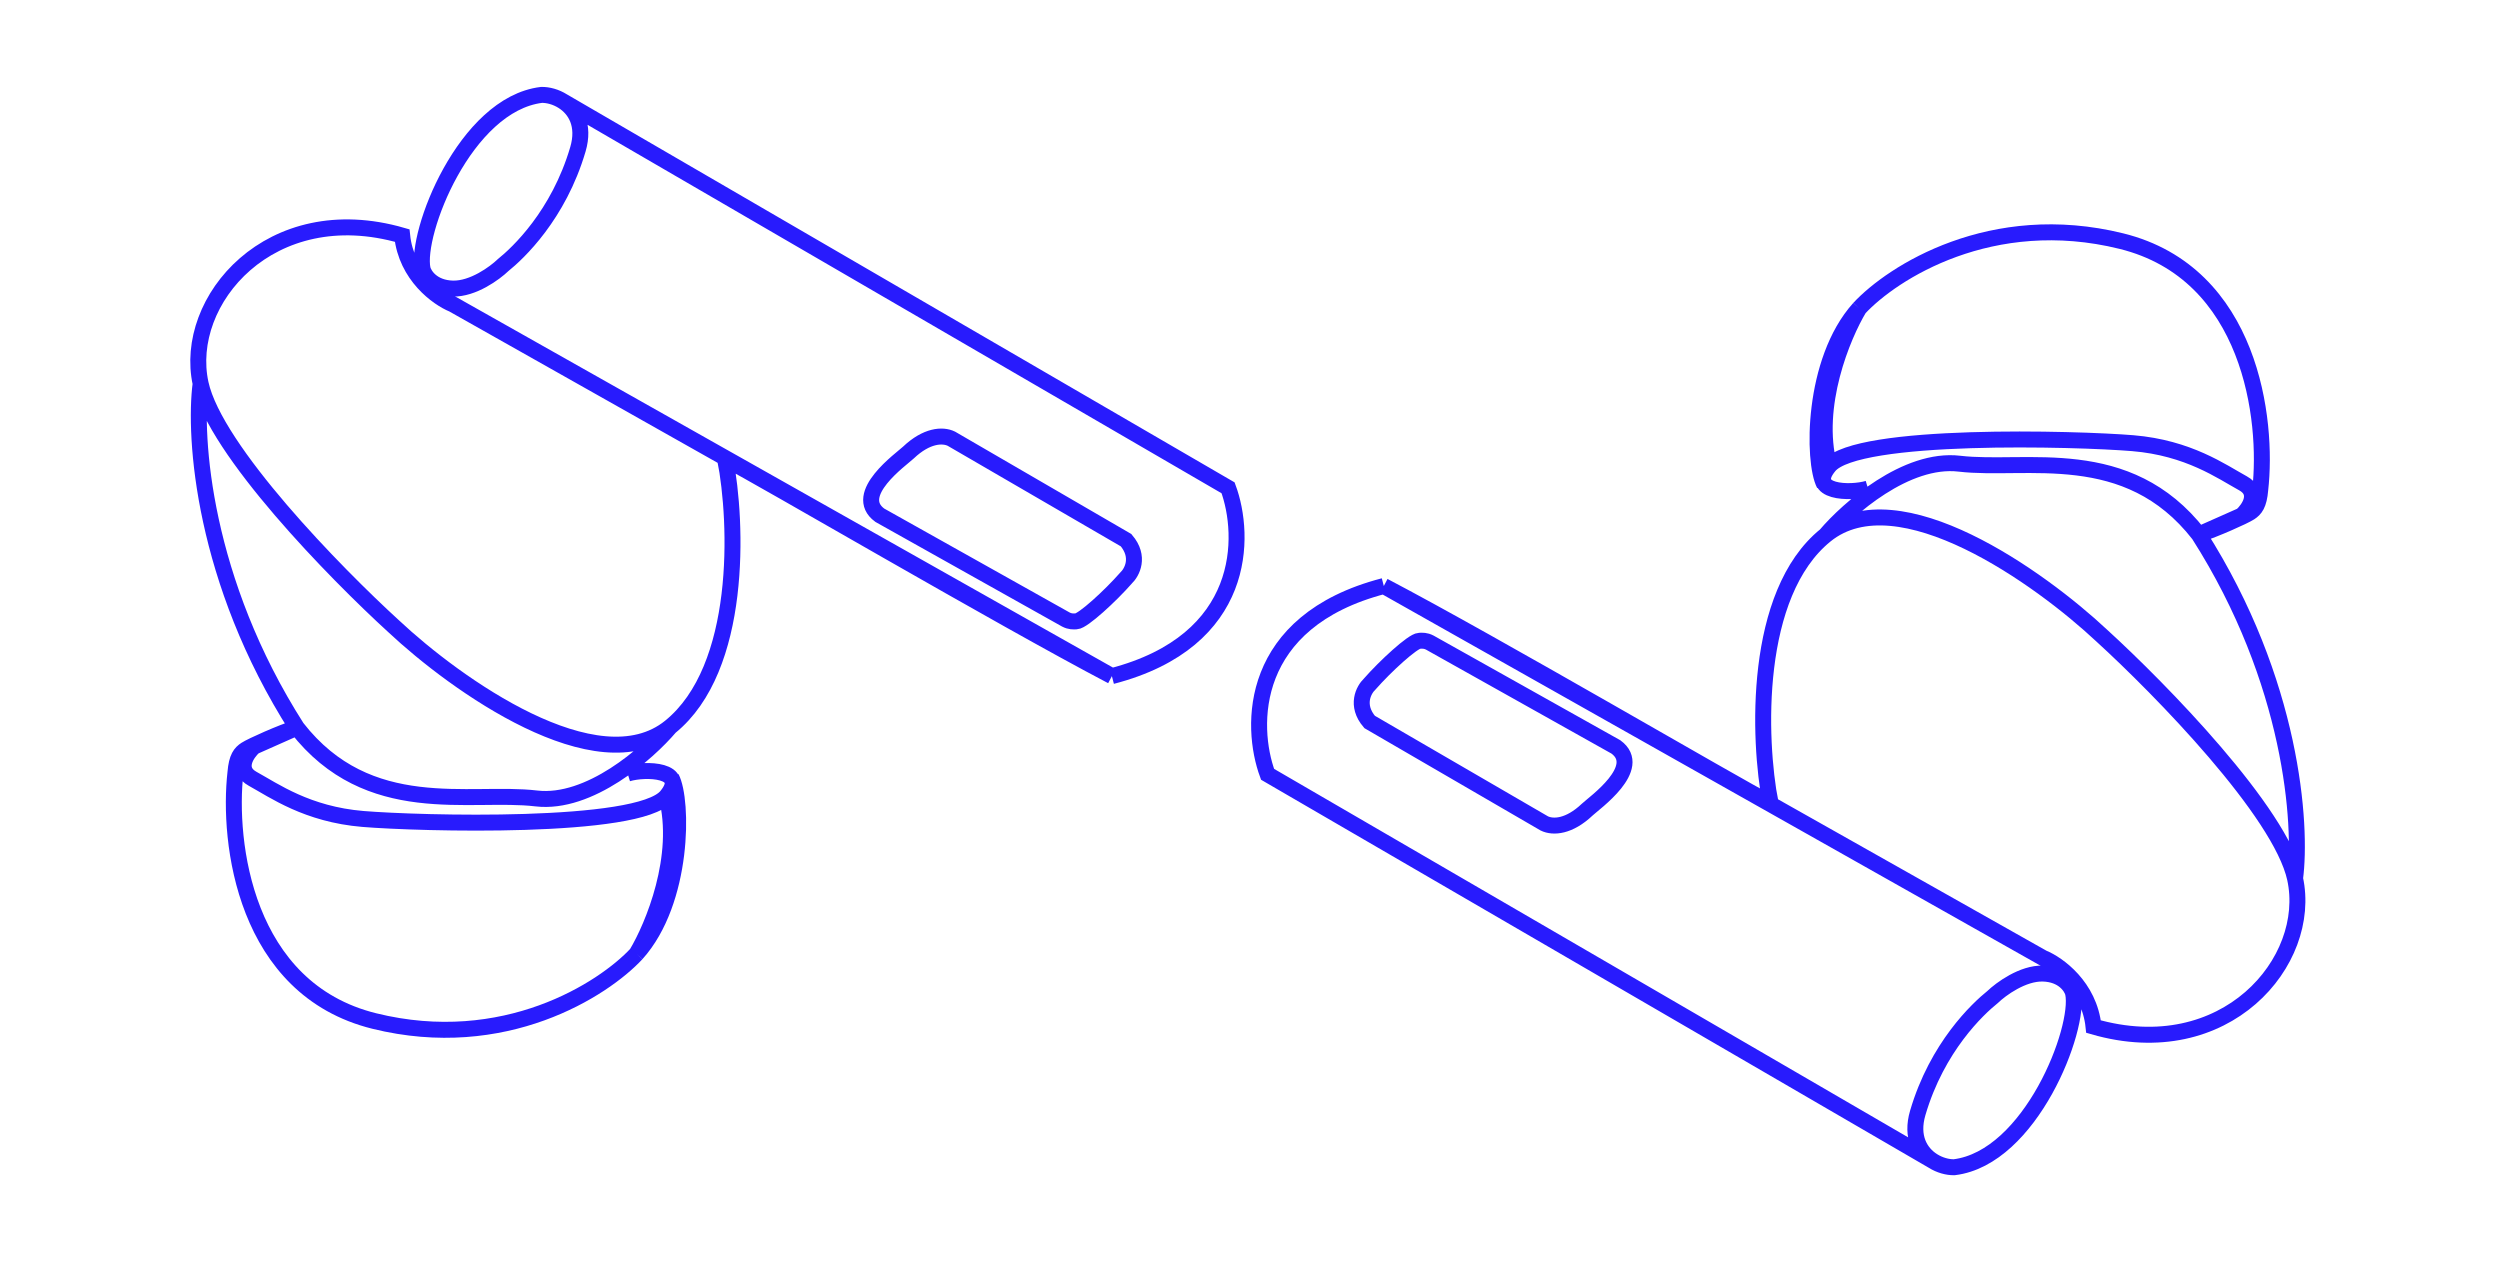
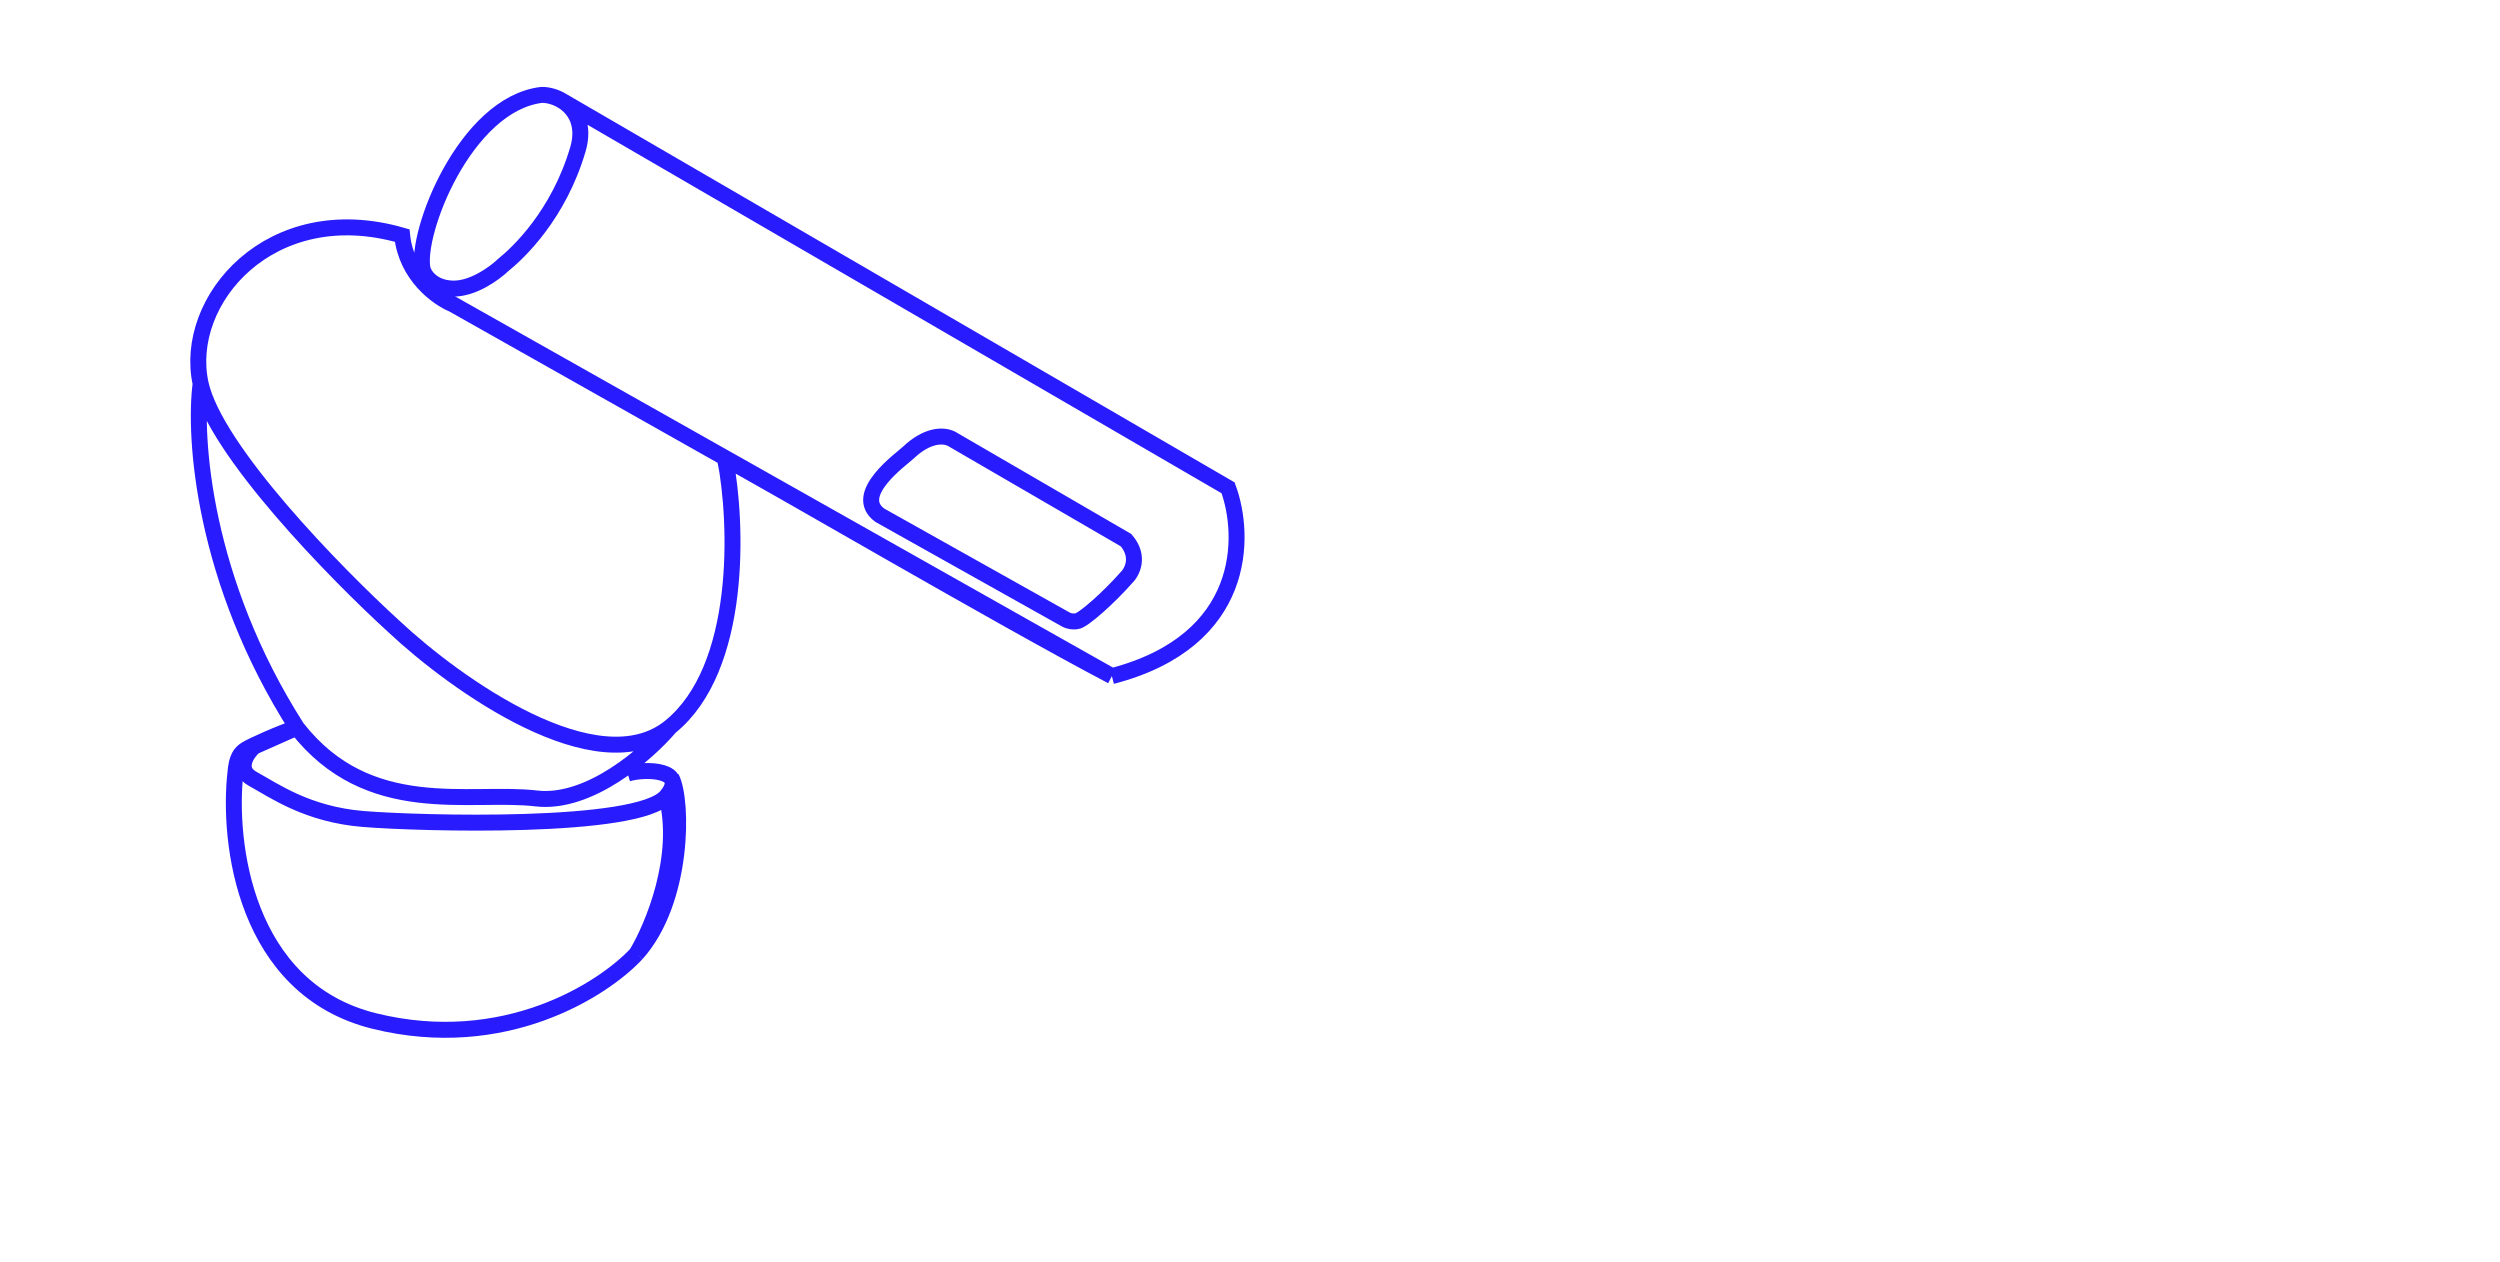
<svg xmlns="http://www.w3.org/2000/svg" width="206" height="104" viewBox="0 0 206 104" fill="none">
-   <path d="M181.183 44.043L184.714 42.475C185.332 41.911 186.218 40.59 184.818 39.822C183.068 38.862 180.338 36.9 175.74 36.518C171.143 36.136 153.028 35.625 150.728 38.395M181.183 44.043C182.458 43.645 184.907 42.554 185.392 42.238C185.816 41.961 186.142 41.596 186.244 40.341C186.891 34.62 185.509 22.516 174.803 19.868C164.098 17.22 155.937 22.456 153.195 25.406M181.183 44.043C175.278 36.457 166.924 38.853 161.454 38.208C157.078 37.691 152.28 41.92 150.429 44.099M181.183 44.043C188.916 56.158 189.691 67.988 189.113 72.388M150.728 38.395C148.889 40.61 152.474 40.698 153.926 40.258M150.728 38.395C149.43 33.444 151.832 27.672 153.195 25.406M153.195 25.406C149.288 29.753 149.346 38.053 150.32 39.914M150.429 44.099C144.447 48.94 144.875 60.934 145.889 66.183C142.986 64.696 123.29 53.149 114.026 48.288M150.429 44.099C156.411 39.257 168.099 47.605 173.195 52.385C178.003 56.772 187.918 66.915 189.113 72.388M189.113 72.388C190.606 79.229 183.365 87.735 172.507 84.591C172.162 81.279 169.576 79.433 168.326 78.924L114.026 48.288M114.026 48.288C102.848 51.196 102.984 59.843 104.449 63.803L159.273 95.663M159.273 95.663C158.222 95.001 157.438 93.694 158.024 91.699C159.621 86.263 162.973 83.13 164.189 82.155C164.879 81.492 166.675 80.175 168.338 80.221C170.001 80.266 170.687 81.309 170.822 81.825C171.441 84.759 167.331 95.409 161.022 96.181C160.475 96.188 159.835 96.018 159.273 95.663ZM133.152 61.547L117.818 52.952C117.455 52.766 117.211 52.792 116.958 52.8C116.414 52.817 114.149 54.9 112.861 56.368C112.368 56.835 111.677 58.112 112.855 59.488L127.251 67.85C127.983 68.206 129.299 68.123 130.786 66.714C131.361 66.17 135.489 63.259 133.152 61.547Z" stroke="#281BFD" stroke-width="1.315" />
  <path d="M24.462 59.957L20.931 61.525C20.313 62.089 19.427 63.41 20.826 64.178C22.576 65.138 25.307 67.1 29.904 67.482C34.502 67.864 52.616 68.375 54.916 65.606M24.462 59.957C23.187 60.355 20.737 61.446 20.252 61.762C19.829 62.039 19.502 62.404 19.401 63.659C18.753 69.38 20.136 81.484 30.841 84.132C41.547 86.78 49.707 81.543 52.449 78.594M24.462 59.957C30.367 67.543 38.72 65.147 44.191 65.792C48.567 66.309 53.364 62.08 55.216 59.901M24.462 59.957C16.729 47.842 15.953 36.012 16.532 31.612M54.916 65.606C56.756 63.39 53.171 63.302 51.719 63.742M54.916 65.606C56.214 70.556 53.812 76.328 52.449 78.594M52.449 78.594C56.357 74.247 56.299 65.947 55.325 64.086M55.216 59.901C61.198 55.06 60.769 43.066 59.755 37.817C62.659 39.304 82.354 50.851 91.619 55.712M55.216 59.901C49.234 64.743 37.546 56.395 32.45 51.615C27.642 47.228 17.726 37.085 16.532 31.612M16.532 31.612C15.039 24.771 22.279 16.265 33.138 19.41C33.482 22.721 36.069 24.567 37.319 25.076L91.619 55.712M91.619 55.712C102.796 52.804 102.66 44.157 101.195 40.197L46.372 8.337M46.372 8.337C47.423 8.999 48.206 10.306 47.62 12.301C46.024 17.737 42.671 20.87 41.455 21.845C40.765 22.509 38.969 23.825 37.306 23.779C35.644 23.734 34.957 22.691 34.822 22.175C34.204 19.241 38.313 8.591 44.623 7.819C45.17 7.812 45.809 7.982 46.372 8.337ZM72.493 42.453L87.826 51.048C88.189 51.234 88.433 51.208 88.686 51.2C89.231 51.183 91.496 49.1 92.784 47.632C93.277 47.165 93.968 45.888 92.789 44.512L78.393 36.15C77.662 35.794 76.346 35.877 74.858 37.286C74.283 37.83 70.156 40.741 72.493 42.453Z" stroke="#281BFD" stroke-width="1.315" />
</svg>